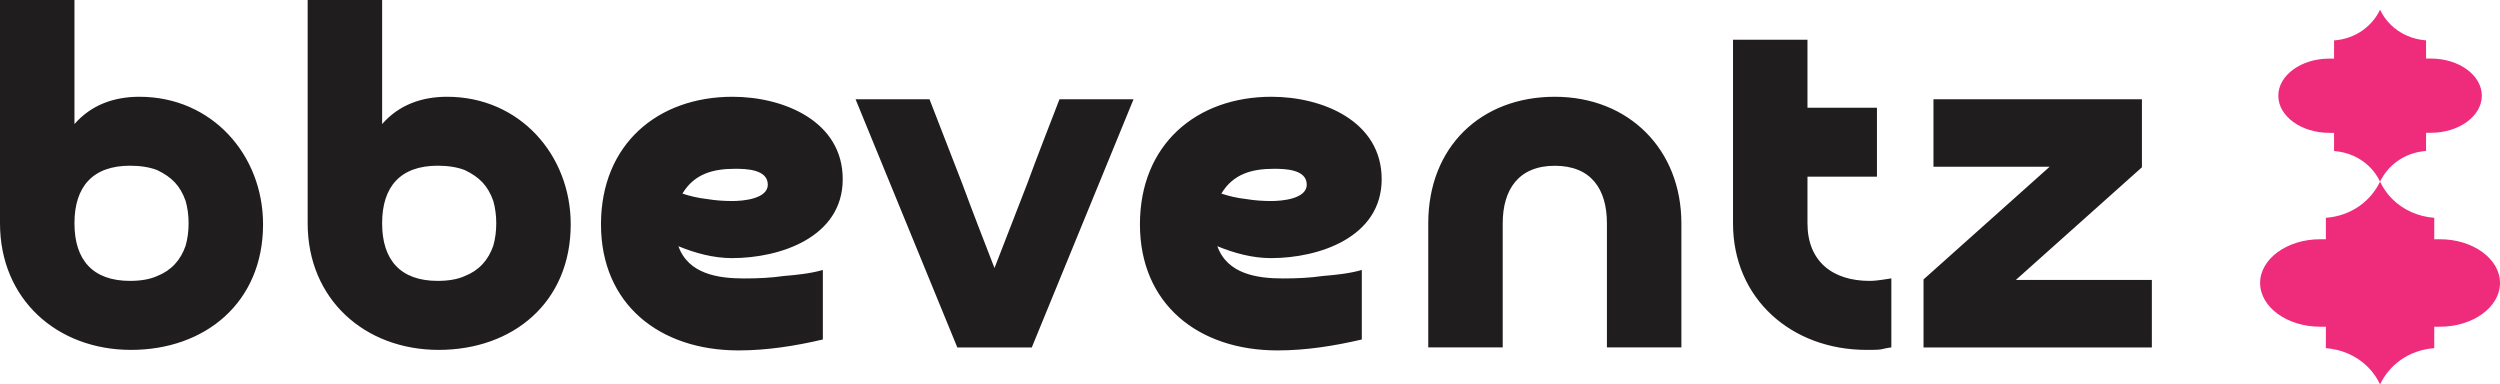
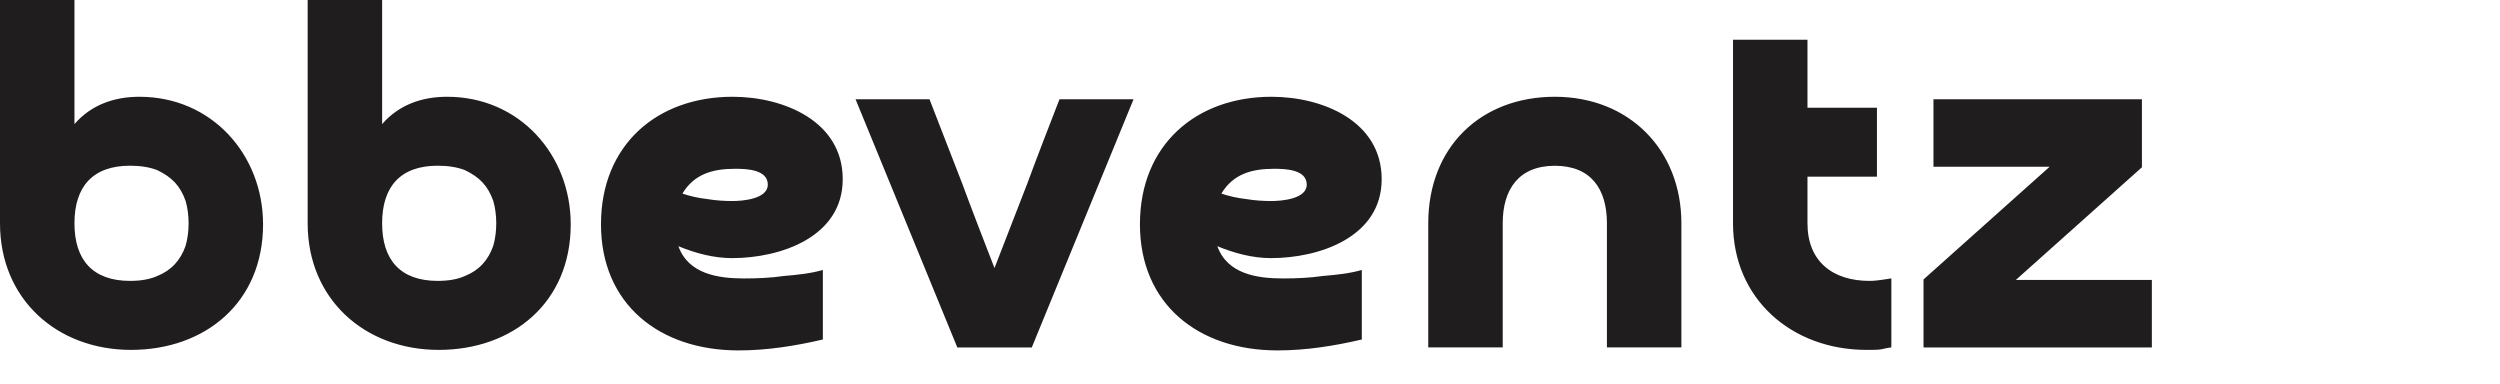
<svg xmlns="http://www.w3.org/2000/svg" id="Layer_1" viewBox="0 0 430.42 66.17">
  <defs>
    <style>.cls-1{fill:#201d1f;}.cls-1,.cls-2{stroke-width:0px;}.cls-2{fill:#ee2c7b;}</style>
  </defs>
-   <path id="accent_2" class="cls-2" d="M418.52,22.86h-.83v3.13c-3.83.29-6.61,2.55-7.92,5.29h0c-.44-.93-1.04-1.8-1.8-2.55-1.61-1.6-3.76-2.55-6.12-2.73v-3.13h-.83c-4.84,0-8.77-2.87-8.77-6.39s3.94-6.39,8.77-6.39h.83v-3.13c3.83-.29,6.61-2.55,7.92-5.29h0c.44.93,1.04,1.8,1.8,2.55,1.61,1.6,3.76,2.55,6.12,2.73v3.13h.83c4.84,0,8.77,2.87,8.77,6.39s-3.93,6.39-8.77,6.39ZM420.08,56.25h-.98v3.69c-4.52.34-7.79,3.01-9.33,6.23h0c-.52-1.1-1.23-2.13-2.12-3.01-1.9-1.88-4.43-3.01-7.21-3.22v-3.69h-.98c-5.7,0-10.34-3.38-10.34-7.53s4.64-7.53,10.34-7.53h.98v-3.69c4.52-.34,7.79-3.01,9.33-6.23h0c.52,1.1,1.23,2.13,2.12,3.01,1.9,1.88,4.43,3.01,7.21,3.22v3.69h.98c5.7,0,10.34,3.38,10.34,7.53s-4.64,7.53-10.34,7.53Z" />
  <g id="bbeventz_alt_font">
    <path class="cls-1" d="M12.82,38.45c0,6.32,3.16,9.91,9.57,9.91,1.79,0,3.42-.26,4.7-.85,2.39-.94,4.02-2.73,4.87-5.21.34-1.2.51-2.48.51-3.85s-.17-2.65-.51-3.85c-.94-2.65-2.39-4.1-4.87-5.3-1.28-.51-2.91-.77-4.7-.77-6.41,0-9.57,3.59-9.57,9.91ZM0,0h12.82v21.36c2.91-3.33,6.84-4.7,11.19-4.7,12.48,0,21.28,10,21.28,21.96,0,13.5-10,21.62-22.73,21.62S0,51.53,0,38.45C0,38.45,0,0,0,0ZM65.79,38.45c0,6.32,3.16,9.91,9.57,9.91,1.79,0,3.42-.26,4.7-.85,2.39-.94,4.02-2.73,4.87-5.21.34-1.2.51-2.48.51-3.85s-.17-2.65-.51-3.85c-.94-2.65-2.39-4.1-4.87-5.3-1.28-.51-2.91-.77-4.7-.77-6.41,0-9.57,3.59-9.57,9.91ZM52.97,0h12.82v21.36c2.91-3.33,6.84-4.7,11.19-4.7,12.48,0,21.28,10,21.28,21.96,0,13.5-10,21.62-22.73,21.62s-22.56-8.72-22.56-21.79C52.97,38.45,52.97,0,52.97,0ZM117.49,33.33c1.28.43,2.73.77,4.27.94,1.54.26,2.99.34,4.36.34,1.71,0,6.07-.34,6.07-2.82,0-2.65-3.76-2.73-5.64-2.73-3.76,0-7.01.85-9.06,4.27ZM141.67,46.49v11.96c-4.79,1.11-9.57,1.88-14.53,1.88-13.59,0-23.67-7.95-23.67-21.71s9.74-21.96,22.65-21.96c8.8,0,18.97,4.19,18.97,14.19s-10.77,13.59-19.06,13.59c-3.16,0-6.32-.85-9.23-2.05,1.71,4.79,6.84,5.55,11.28,5.55,2.31,0,4.61-.09,6.92-.43,2.14-.17,4.61-.43,6.67-1.03ZM195.16,17.09l-17.52,42.73h-12.82l-17.52-42.73h12.73c1.88,4.87,3.76,9.66,5.64,14.53,1.79,4.87,3.67,9.66,5.55,14.53,1.88-4.87,3.76-9.66,5.64-14.53,1.79-4.87,3.67-9.66,5.55-14.53h12.73ZM210.28,33.33c1.28.43,2.73.77,4.27.94,1.54.26,2.99.34,4.36.34,1.71,0,6.07-.34,6.07-2.82,0-2.65-3.76-2.73-5.64-2.73-3.76,0-7.01.85-9.06,4.27ZM234.46,46.49v11.96c-4.79,1.11-9.57,1.88-14.53,1.88-13.59,0-23.67-7.95-23.67-21.71s9.74-21.96,22.65-21.96c8.8,0,18.97,4.19,18.97,14.19s-10.77,13.59-19.06,13.59c-3.16,0-6.32-.85-9.23-2.05,1.71,4.79,6.84,5.55,11.28,5.55,2.31,0,4.61-.09,6.92-.43,2.14-.17,4.61-.43,6.67-1.03h0ZM289.48,38.45v21.36h-12.82v-21.36c0-5.9-2.73-9.91-8.97-9.91s-8.97,4.1-8.97,9.91v21.36h-12.82v-21.36c0-13.16,9.06-21.79,21.79-21.79s21.79,9.06,21.79,21.79ZM323.15,18.54v11.88h-11.96v8.03c0,6.58,4.36,9.91,10.68,9.91.77,0,1.45-.09,2.05-.17s1.11-.17,1.71-.26v11.88c-.77.09-1.37.26-1.79.34-.51.09-1.37.09-2.48.09-12.9,0-22.99-8.8-22.99-21.79V6.84h12.82v11.71h11.96,0ZM347.07,48.2h23.41v11.62h-39.31v-11.71l21.71-19.4h-20v-11.62h35.89v11.71l-21.71,19.4Z" />
  </g>
</svg>